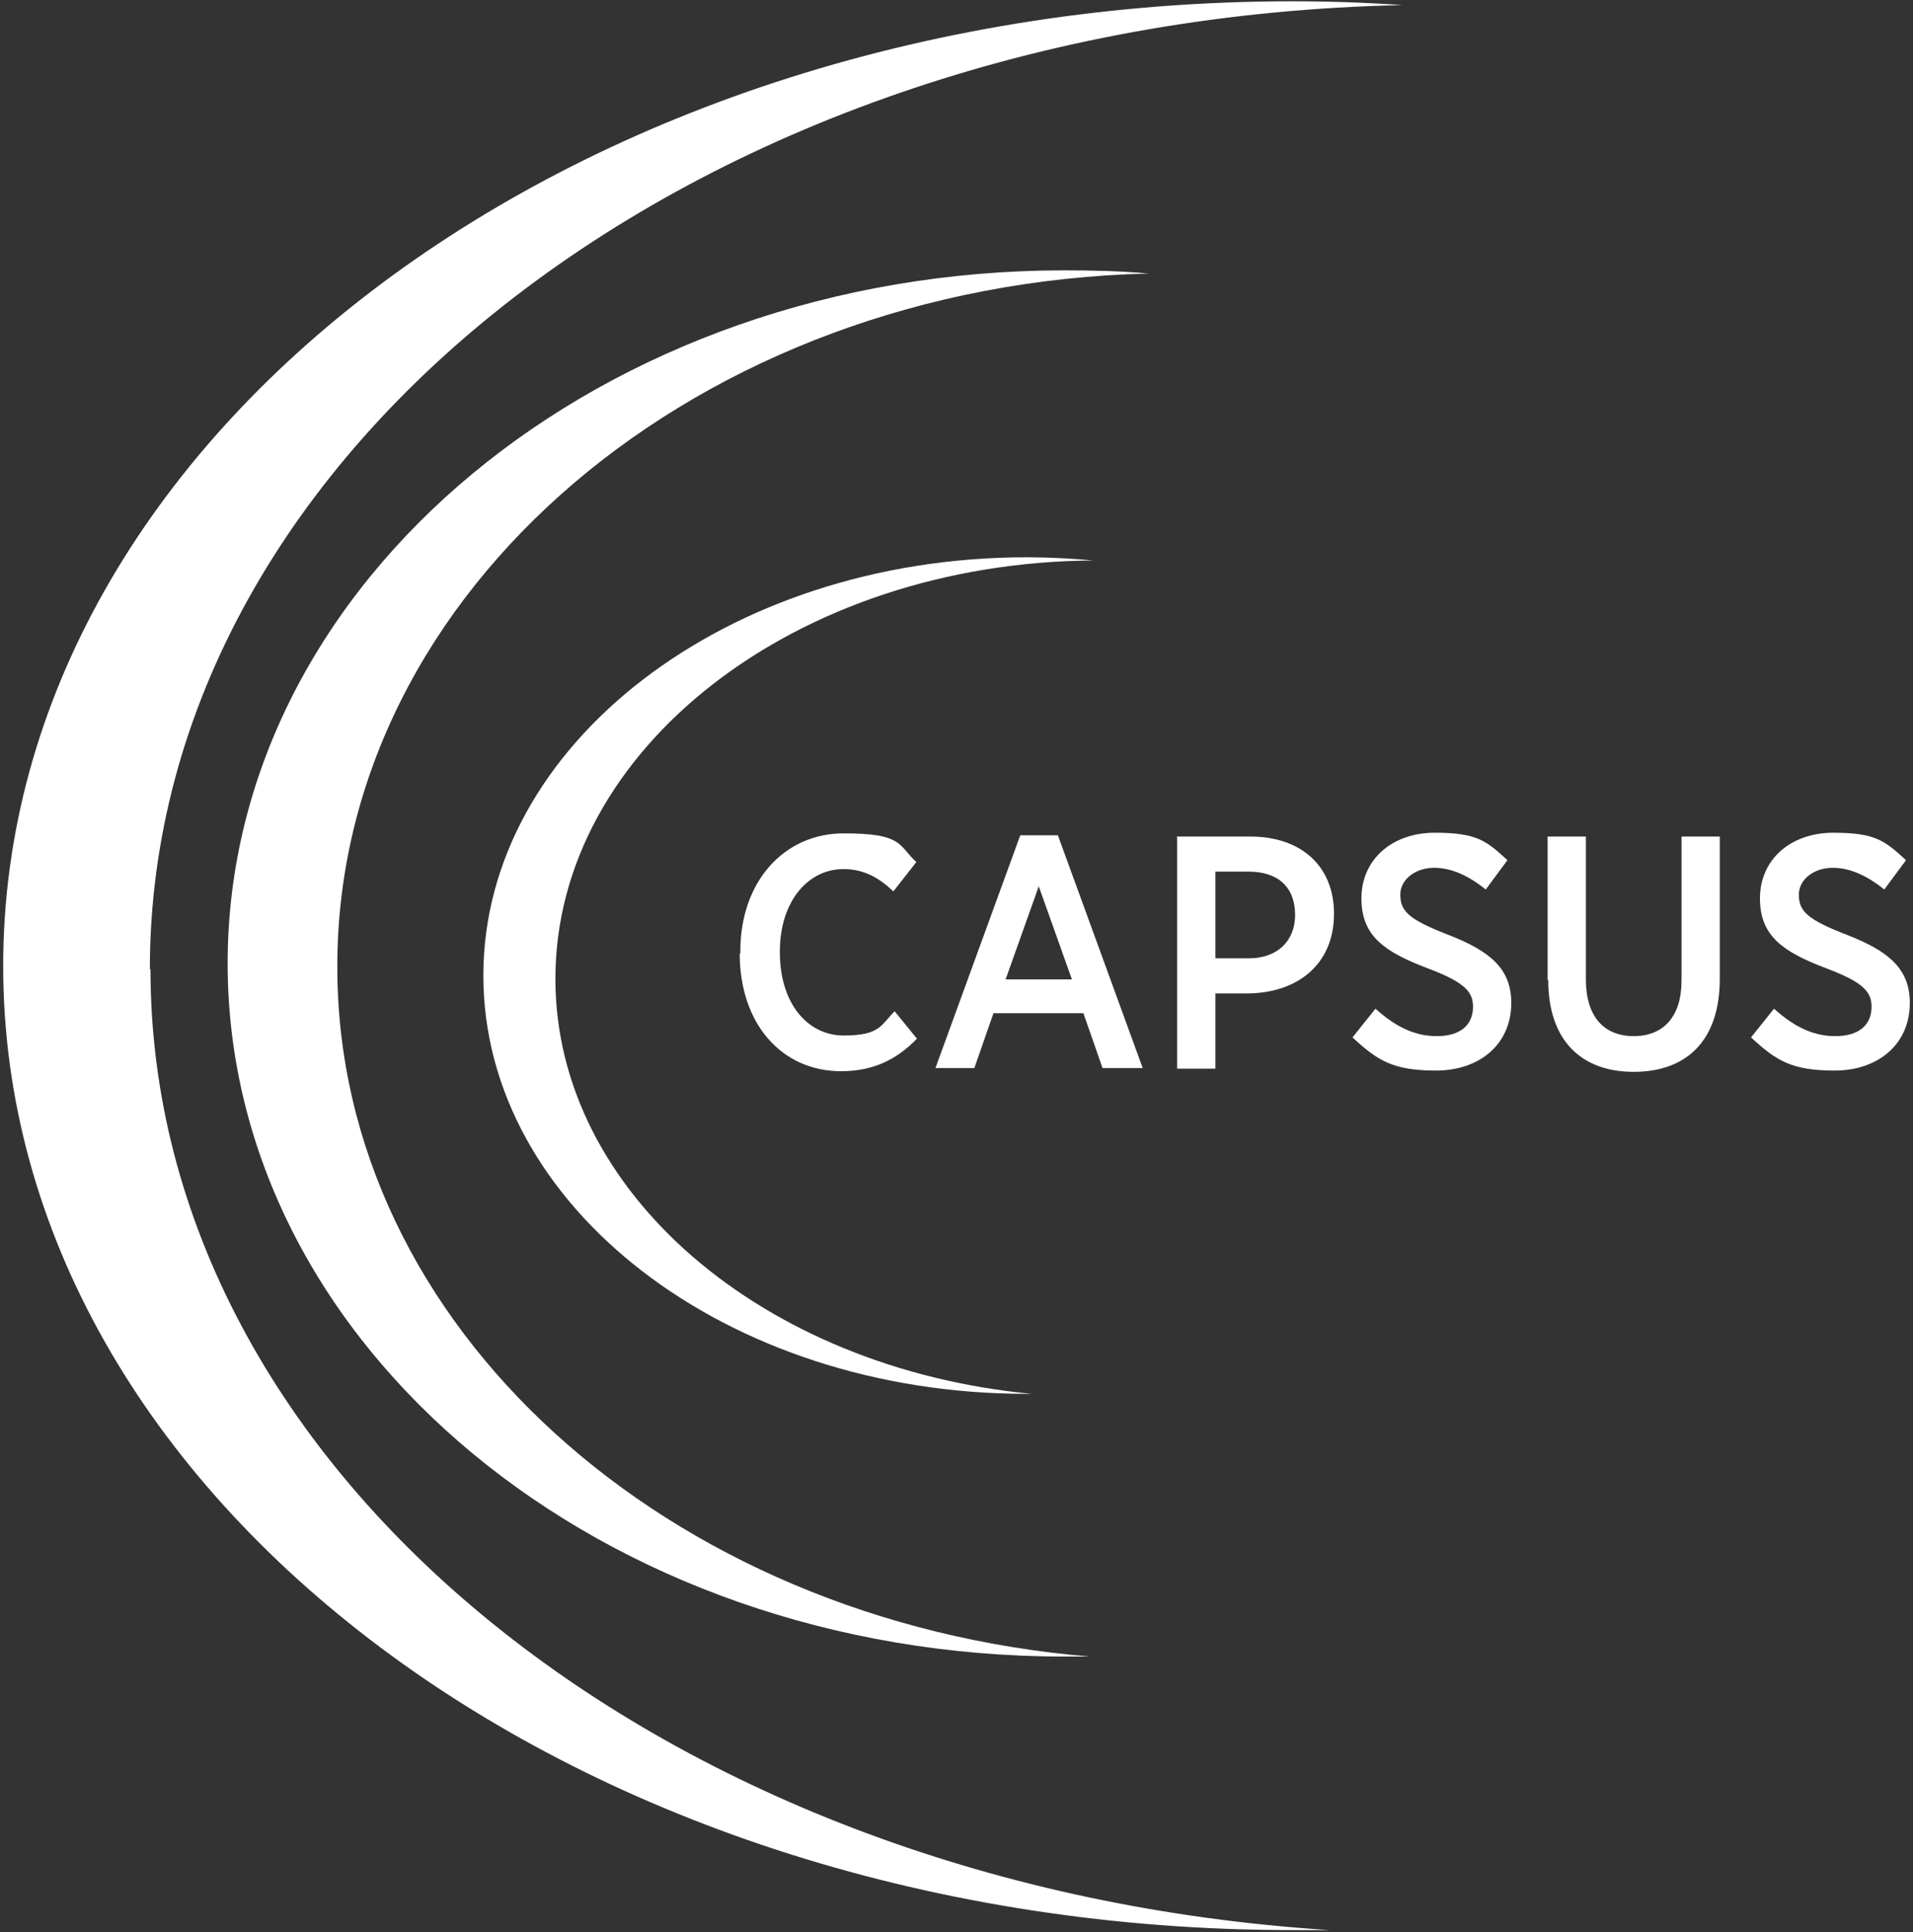
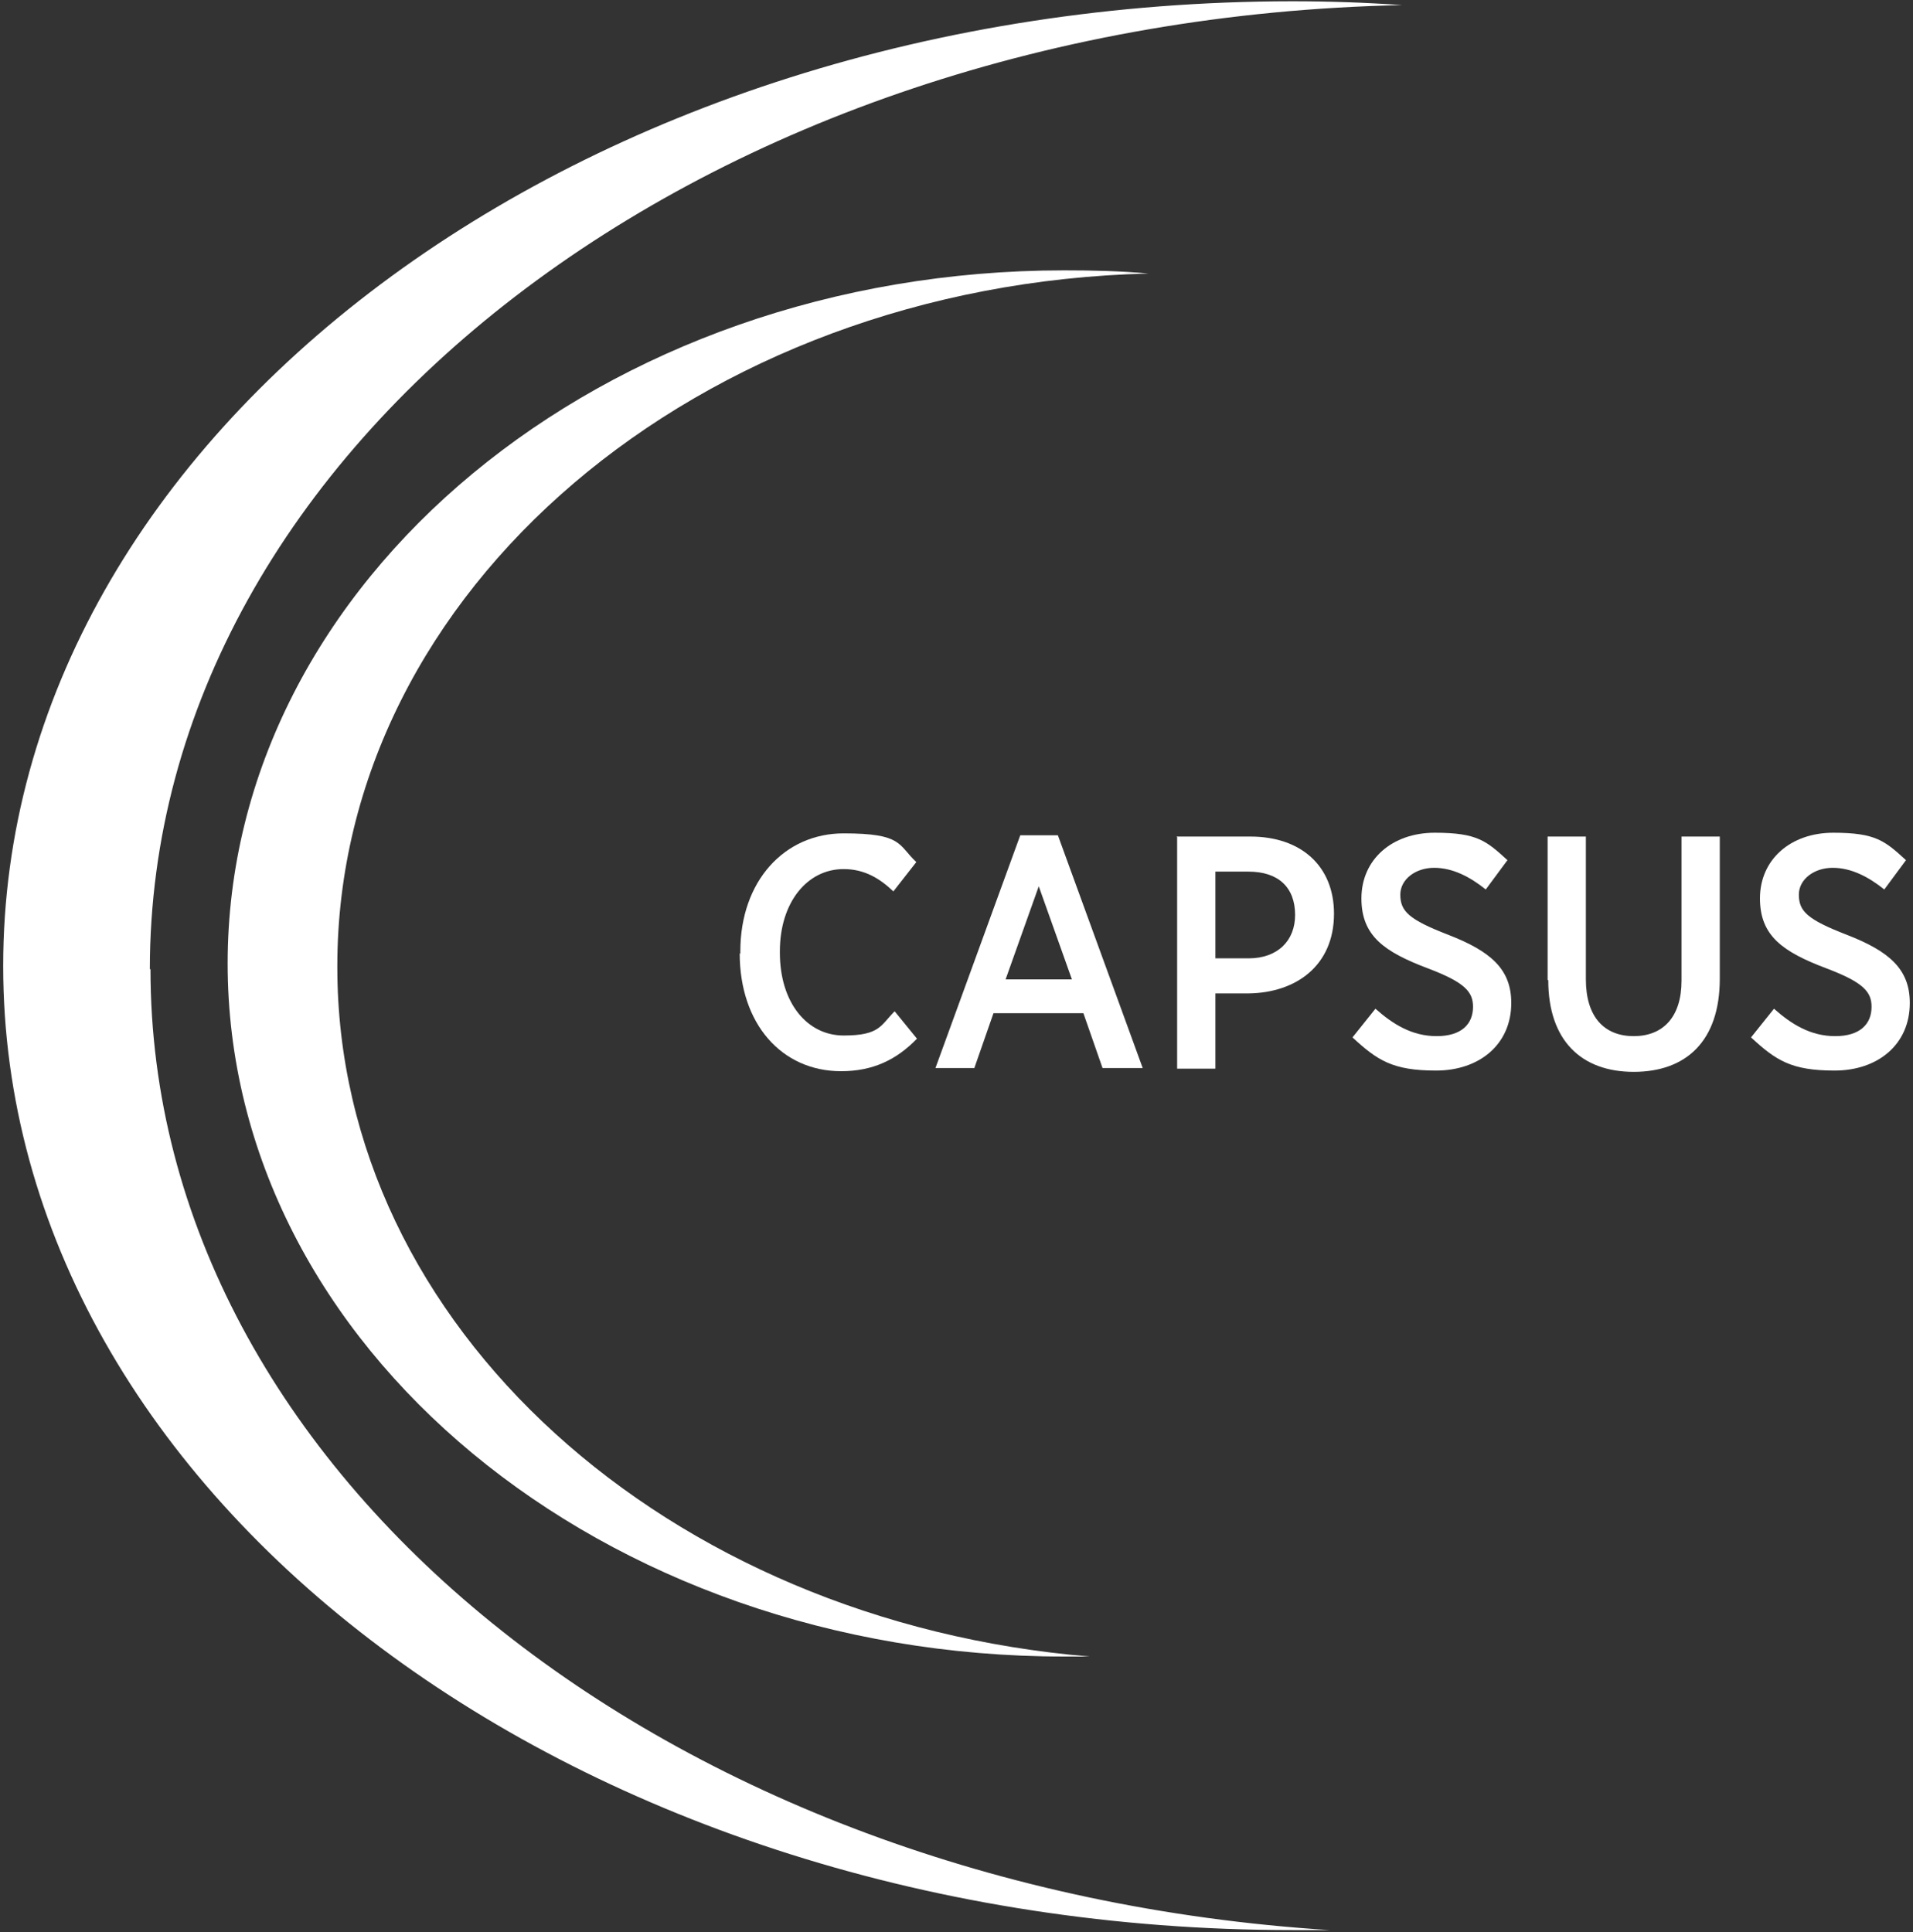
<svg xmlns="http://www.w3.org/2000/svg" id="katman_1" viewBox="0 0 300 303">
  <rect x="0" y="0" width="300" height="303" fill="#333333" stroke="none" />
  <defs>
    <style>      .st0 {        fill: #fff;      }    </style>
  </defs>
  <path class="st0" d="M23.5,152C23.5,69.9,110.9,3.1,219.9.8c-5.7-.4-11.4-.6-17.3-.6C91,.3.5,68,.5,151.5s90.5,151.2,202.2,151.2,3.8,0,5.8,0c-103.6-6.6-184.9-71.5-184.9-150.7Z" />
  <path class="st0" d="M52.9,151.5c0-58.9,56.6-106.9,127.2-108.6-4.3-.4-8.7-.5-13.2-.5-72.4,0-131.2,48.7-131.2,108.7s58.7,108.7,131.2,108.7,2.6,0,4,0c-66.3-5.5-118-51.8-118-108.1Z" />
-   <path class="st0" d="M87.1,153.5c0-36,37.7-65.3,84.4-65.6-3.4-.3-6.9-.5-10.5-.5-47,0-85.2,29.4-85.2,65.6s38.1,65.6,85.2,65.6.5,0,.8,0c-42.1-4-74.7-31.6-74.7-65.1Z" />
  <g>
    <path class="st0" d="M116.1,149.6v-.4c0-11,6.9-18.5,16.2-18.5s8.5,1.8,11.4,4.5l-3.6,4.6c-2.1-2-4.5-3.5-7.8-3.5-5.7,0-10,5.2-10,12.9v.2c0,7.9,4.3,13,10,13s5.8-1.6,8-3.8l3.5,4.3c-3.2,3.3-6.9,5.1-11.9,5.1-9.3,0-15.9-7.4-15.9-18.5Z" />
    <path class="st0" d="M160.1,131h5.8l13.3,36.5h-6.3l-3-8.6h-14.1l-3,8.6h-6.1l13.3-36.5ZM168.1,153.6l-5.2-14.6-5.2,14.6h10.4Z" />
    <path class="st0" d="M184.5,131.2h11.6c7.9,0,13.1,4.6,13.1,12.1h0c0,8.1-5.9,12.4-13.4,12.5h-5.2v11.8h-6v-36.3ZM195.8,150.3c4.6,0,7.3-2.8,7.3-6.8h0c0-4.4-2.7-6.8-7.3-6.8h-5.2v13.6h5.2Z" />
    <path class="st0" d="M212.1,162.7l3.6-4.5c2.7,2.4,5.7,4.3,9.6,4.3s5.7-1.9,5.7-4.6h0c0-2.3-1.2-3.8-7-6-6.9-2.6-10.5-5.1-10.5-11h0c0-6.1,4.8-10.3,11.5-10.3s8.1,1.3,11.4,4.3l-3.4,4.6c-2.5-2-5.2-3.4-8.1-3.4s-5.3,1.8-5.3,4.2h0c0,2.6,1.3,3.9,7.5,6.3,6.7,2.6,9.9,5.4,9.9,10.7h0c0,6.5-5,10.6-11.8,10.6s-9.2-1.6-13.1-5.2Z" />
    <path class="st0" d="M242.7,153.7v-22.5h6v22.4c0,5.9,2.9,8.9,7.5,8.9s7.5-3,7.5-8.7v-22.6h6v22.3c0,9.8-5.3,14.6-13.5,14.6s-13.4-4.9-13.4-14.4Z" />
    <path class="st0" d="M274.6,162.7l3.6-4.5c2.7,2.4,5.7,4.3,9.6,4.3s5.7-1.9,5.7-4.6h0c0-2.3-1.2-3.8-7-6-6.9-2.6-10.5-5.1-10.5-11h0c0-6.1,4.8-10.3,11.5-10.3s8.1,1.3,11.4,4.3l-3.4,4.6c-2.5-2-5.2-3.4-8.1-3.4s-5.3,1.8-5.3,4.2h0c0,2.6,1.3,3.9,7.5,6.3,6.7,2.6,9.9,5.4,9.9,10.7h0c0,6.5-5,10.6-11.8,10.6s-9.2-1.6-13.1-5.2Z" />
  </g>
</svg>